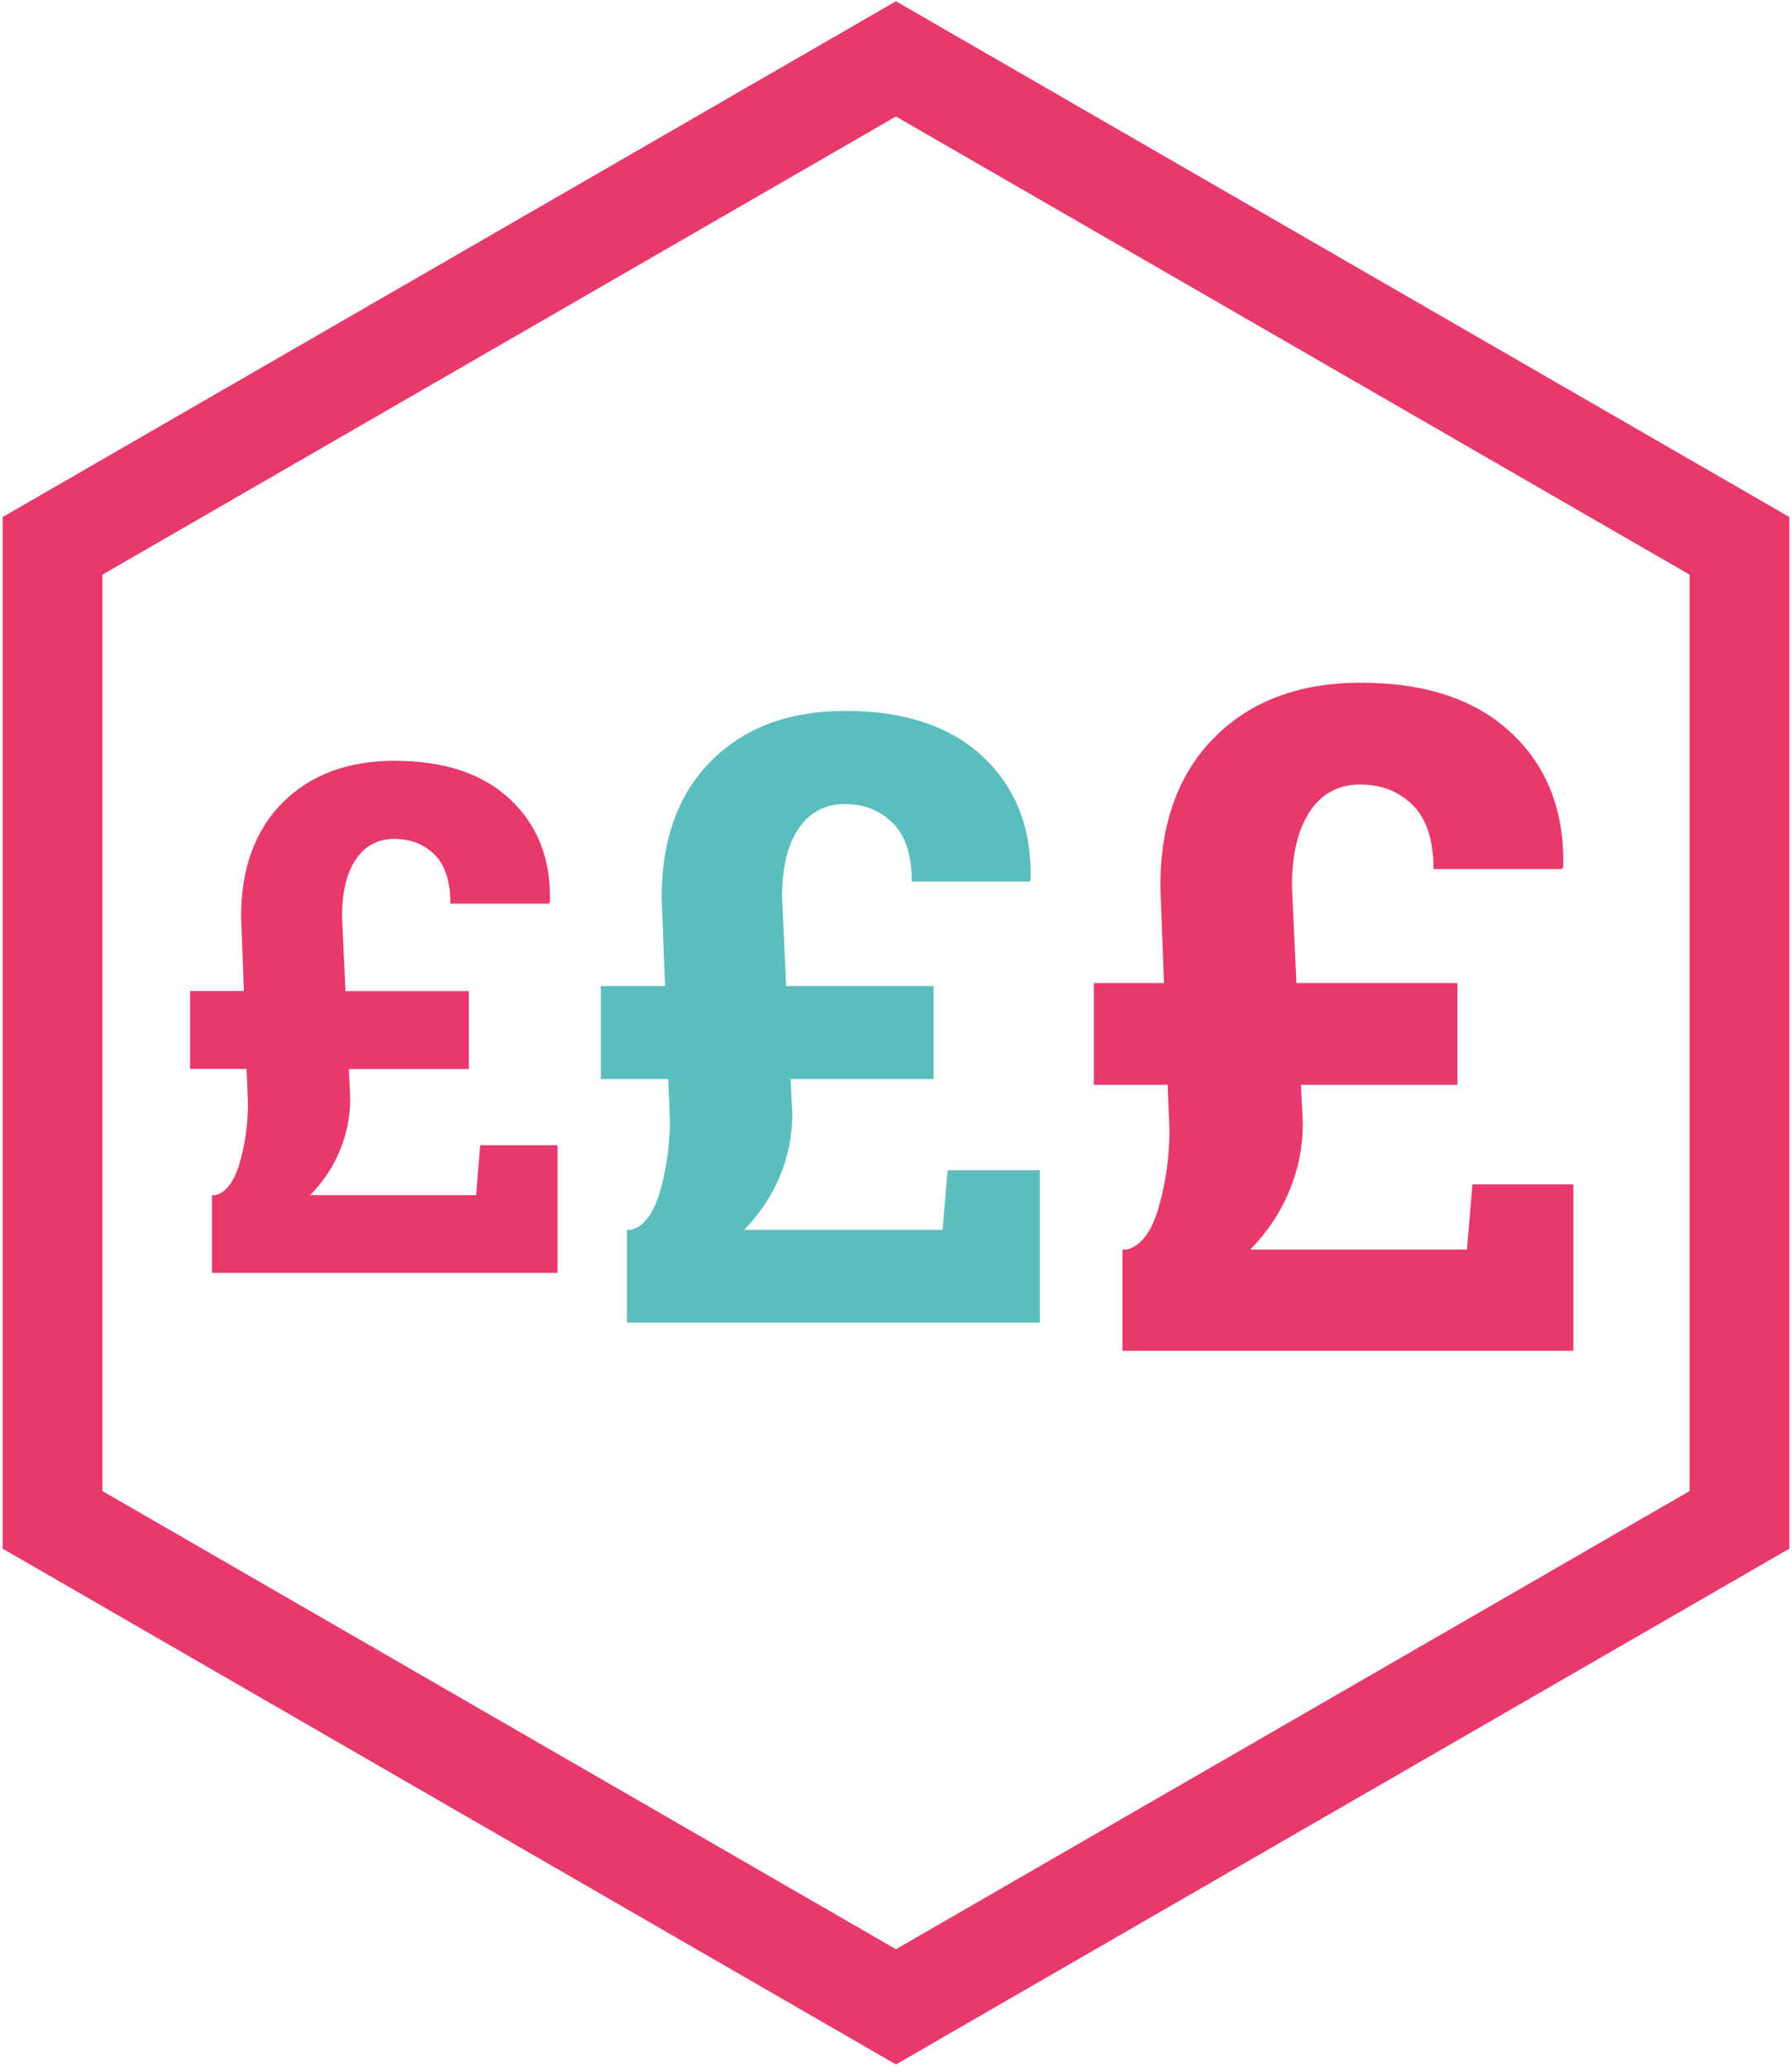
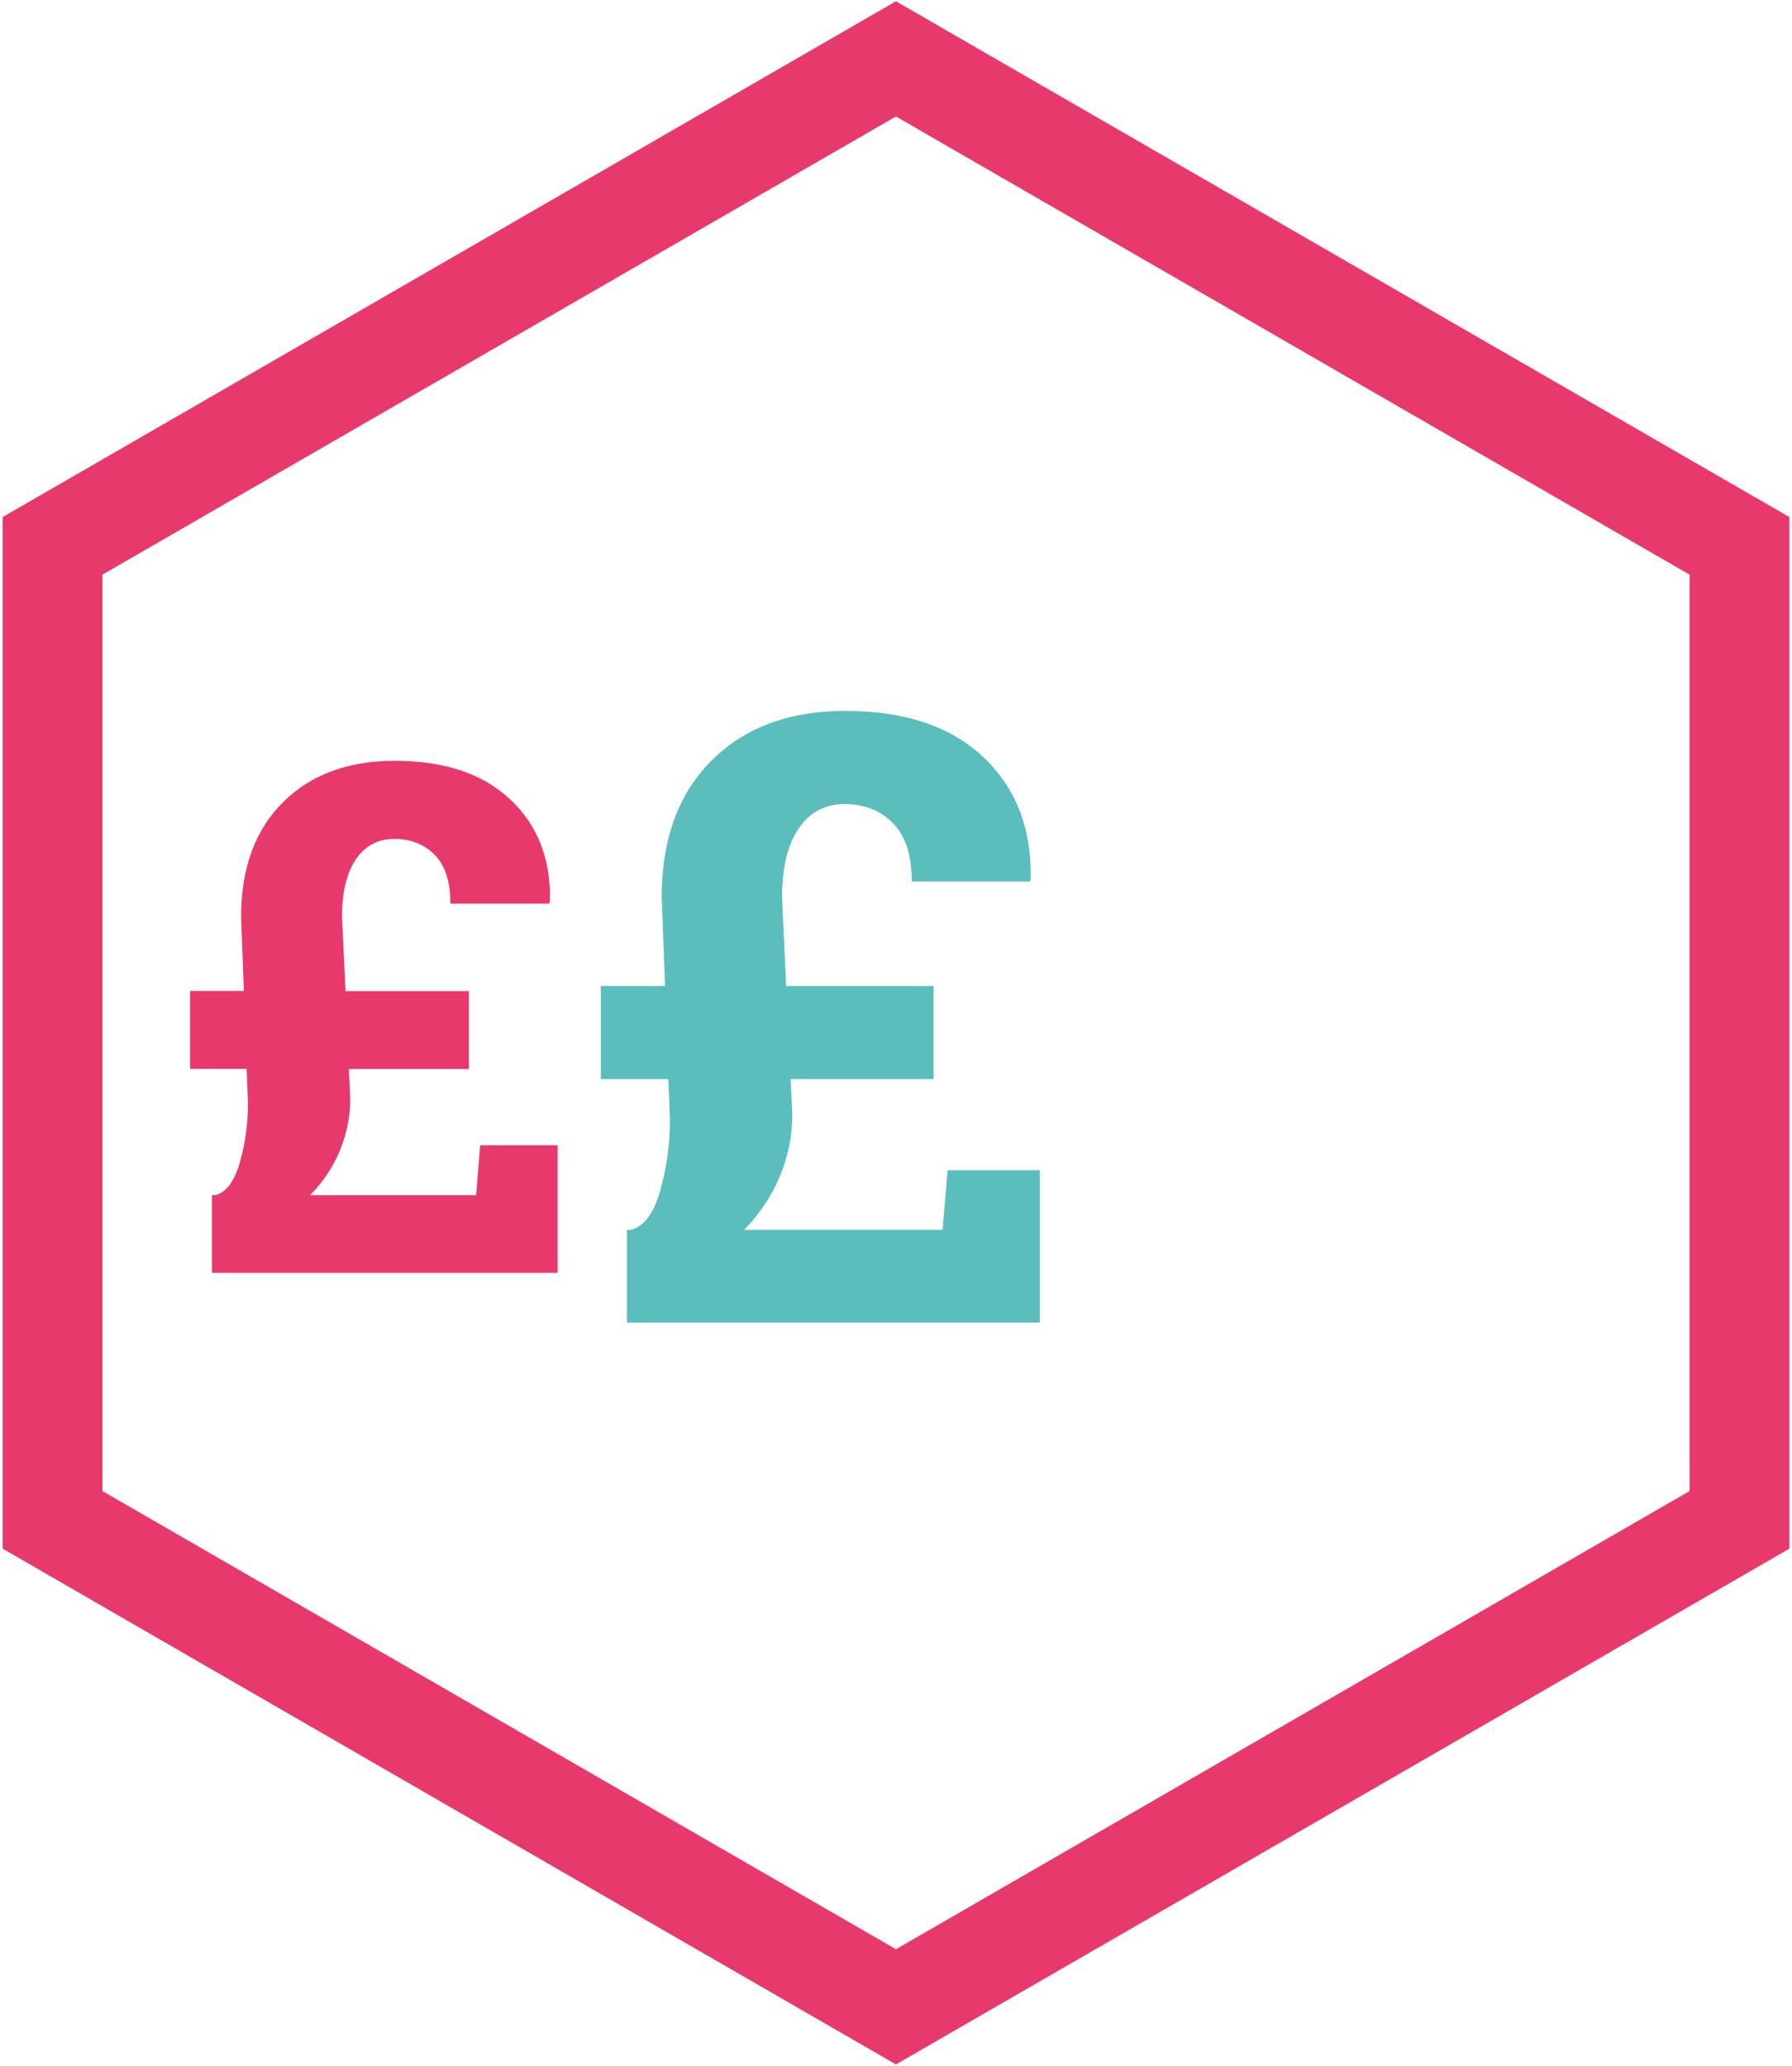
<svg xmlns="http://www.w3.org/2000/svg" id="Layer_2" viewBox="0 0 143.67 165.6">
  <defs>
    <style>.cls-1{fill:none;stroke:#e8396c;stroke-miterlimit:10;stroke-width:8px;}.cls-2{fill:#e8396c;}.cls-3{fill:#5bbebd;}</style>
  </defs>
  <polygon class="cls-1" points="139.46 121.84 139.46 43.76 71.83 4.72 4.21 43.76 4.21 121.84 71.83 160.88 139.46 121.84" />
  <path class="cls-3" d="m63.39,86.51l.13,2.82c0,1.73-.33,3.39-1,4.98s-1.62,3.02-2.86,4.28h15.91l.4-4.78h7.4v12.22h-33.11v-7.44h.33c1.04-.27,1.82-1.31,2.34-3.14s.78-3.72.78-5.69l-.13-3.25h-5.41v-7.47h5.15l-.27-7.11c0-4.65,1.33-8.3,4-10.96,2.67-2.66,6.24-3.98,10.71-3.98,4.76,0,8.45,1.23,11.07,3.7,2.62,2.47,3.89,5.73,3.8,9.78l-.07.2h-9.46c0-2.13-.51-3.69-1.53-4.7s-2.3-1.51-3.85-1.51-2.8.65-3.69,1.96-1.33,3.14-1.33,5.51l.33,7.11h11.82v7.47h-11.49Z" />
  <path class="cls-2" d="m27.97,85.7l.11,2.36c0,1.45-.28,2.83-.83,4.17s-1.35,2.53-2.39,3.58h13.31l.33-4h6.2v10.23h-27.71v-6.23h.28c.87-.22,1.52-1.1,1.96-2.63s.65-3.12.65-4.77l-.11-2.72h-4.53v-6.25h4.31l-.22-5.95c0-3.89,1.12-6.95,3.35-9.17s5.22-3.33,8.96-3.33c3.98,0,7.07,1.03,9.27,3.1s3.26,4.79,3.18,8.18l-.06.17h-7.92c0-1.78-.43-3.09-1.28-3.93s-1.93-1.26-3.22-1.26-2.34.55-3.08,1.64c-.74,1.09-1.11,2.63-1.11,4.61l.28,5.95h9.89v6.25h-9.62Z" />
-   <path class="cls-2" d="m104.3,86.97l.15,3.08c0,1.89-.36,3.7-1.09,5.44s-1.76,3.3-3.12,4.68h17.37l.44-5.22h8.09v13.34h-36.15v-8.12h.36c1.14-.29,1.99-1.43,2.56-3.43s.85-4.07.85-6.22l-.15-3.55h-5.91v-8.16h5.62l-.29-7.76c0-5.08,1.46-9.06,4.37-11.97,2.91-2.9,6.81-4.35,11.69-4.35,5.2,0,9.23,1.35,12.09,4.04s4.25,6.25,4.15,10.68l-.07.22h-10.33c0-2.32-.56-4.03-1.67-5.13-1.11-1.1-2.51-1.65-4.21-1.65s-3.06.71-4.02,2.14-1.45,3.43-1.45,6.02l.36,7.76h12.91v8.16h-12.55Z" />
</svg>